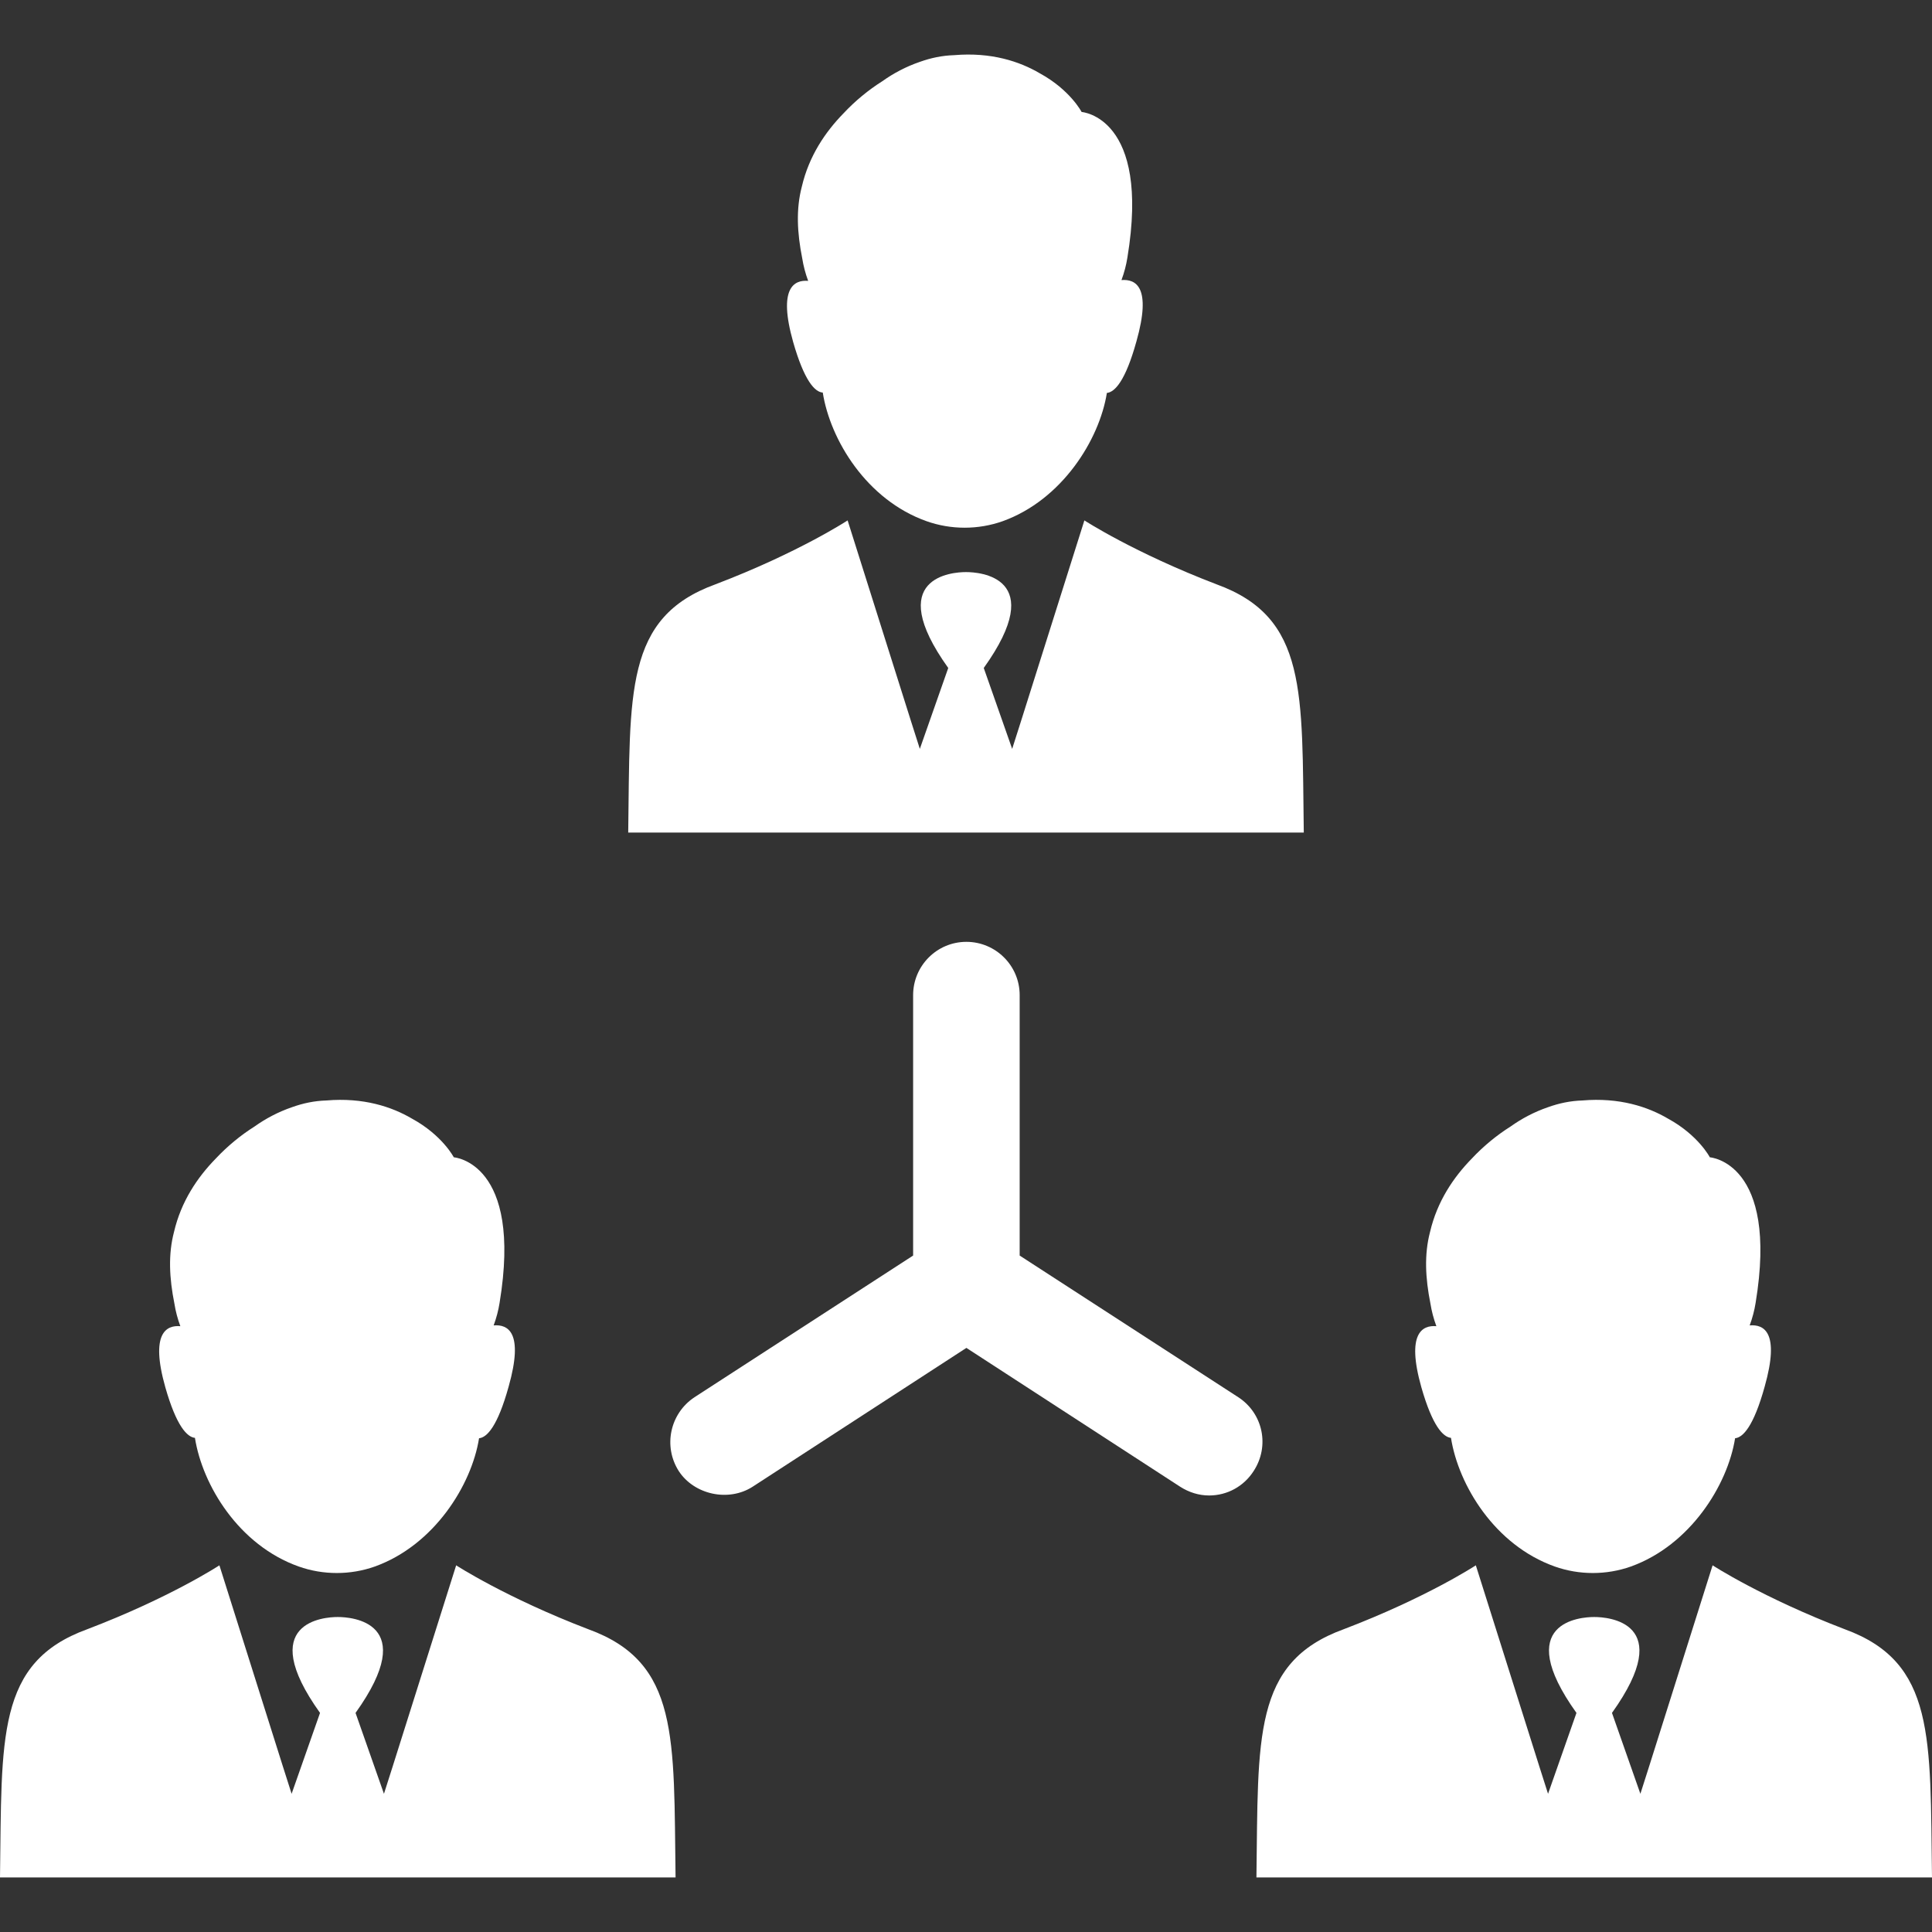
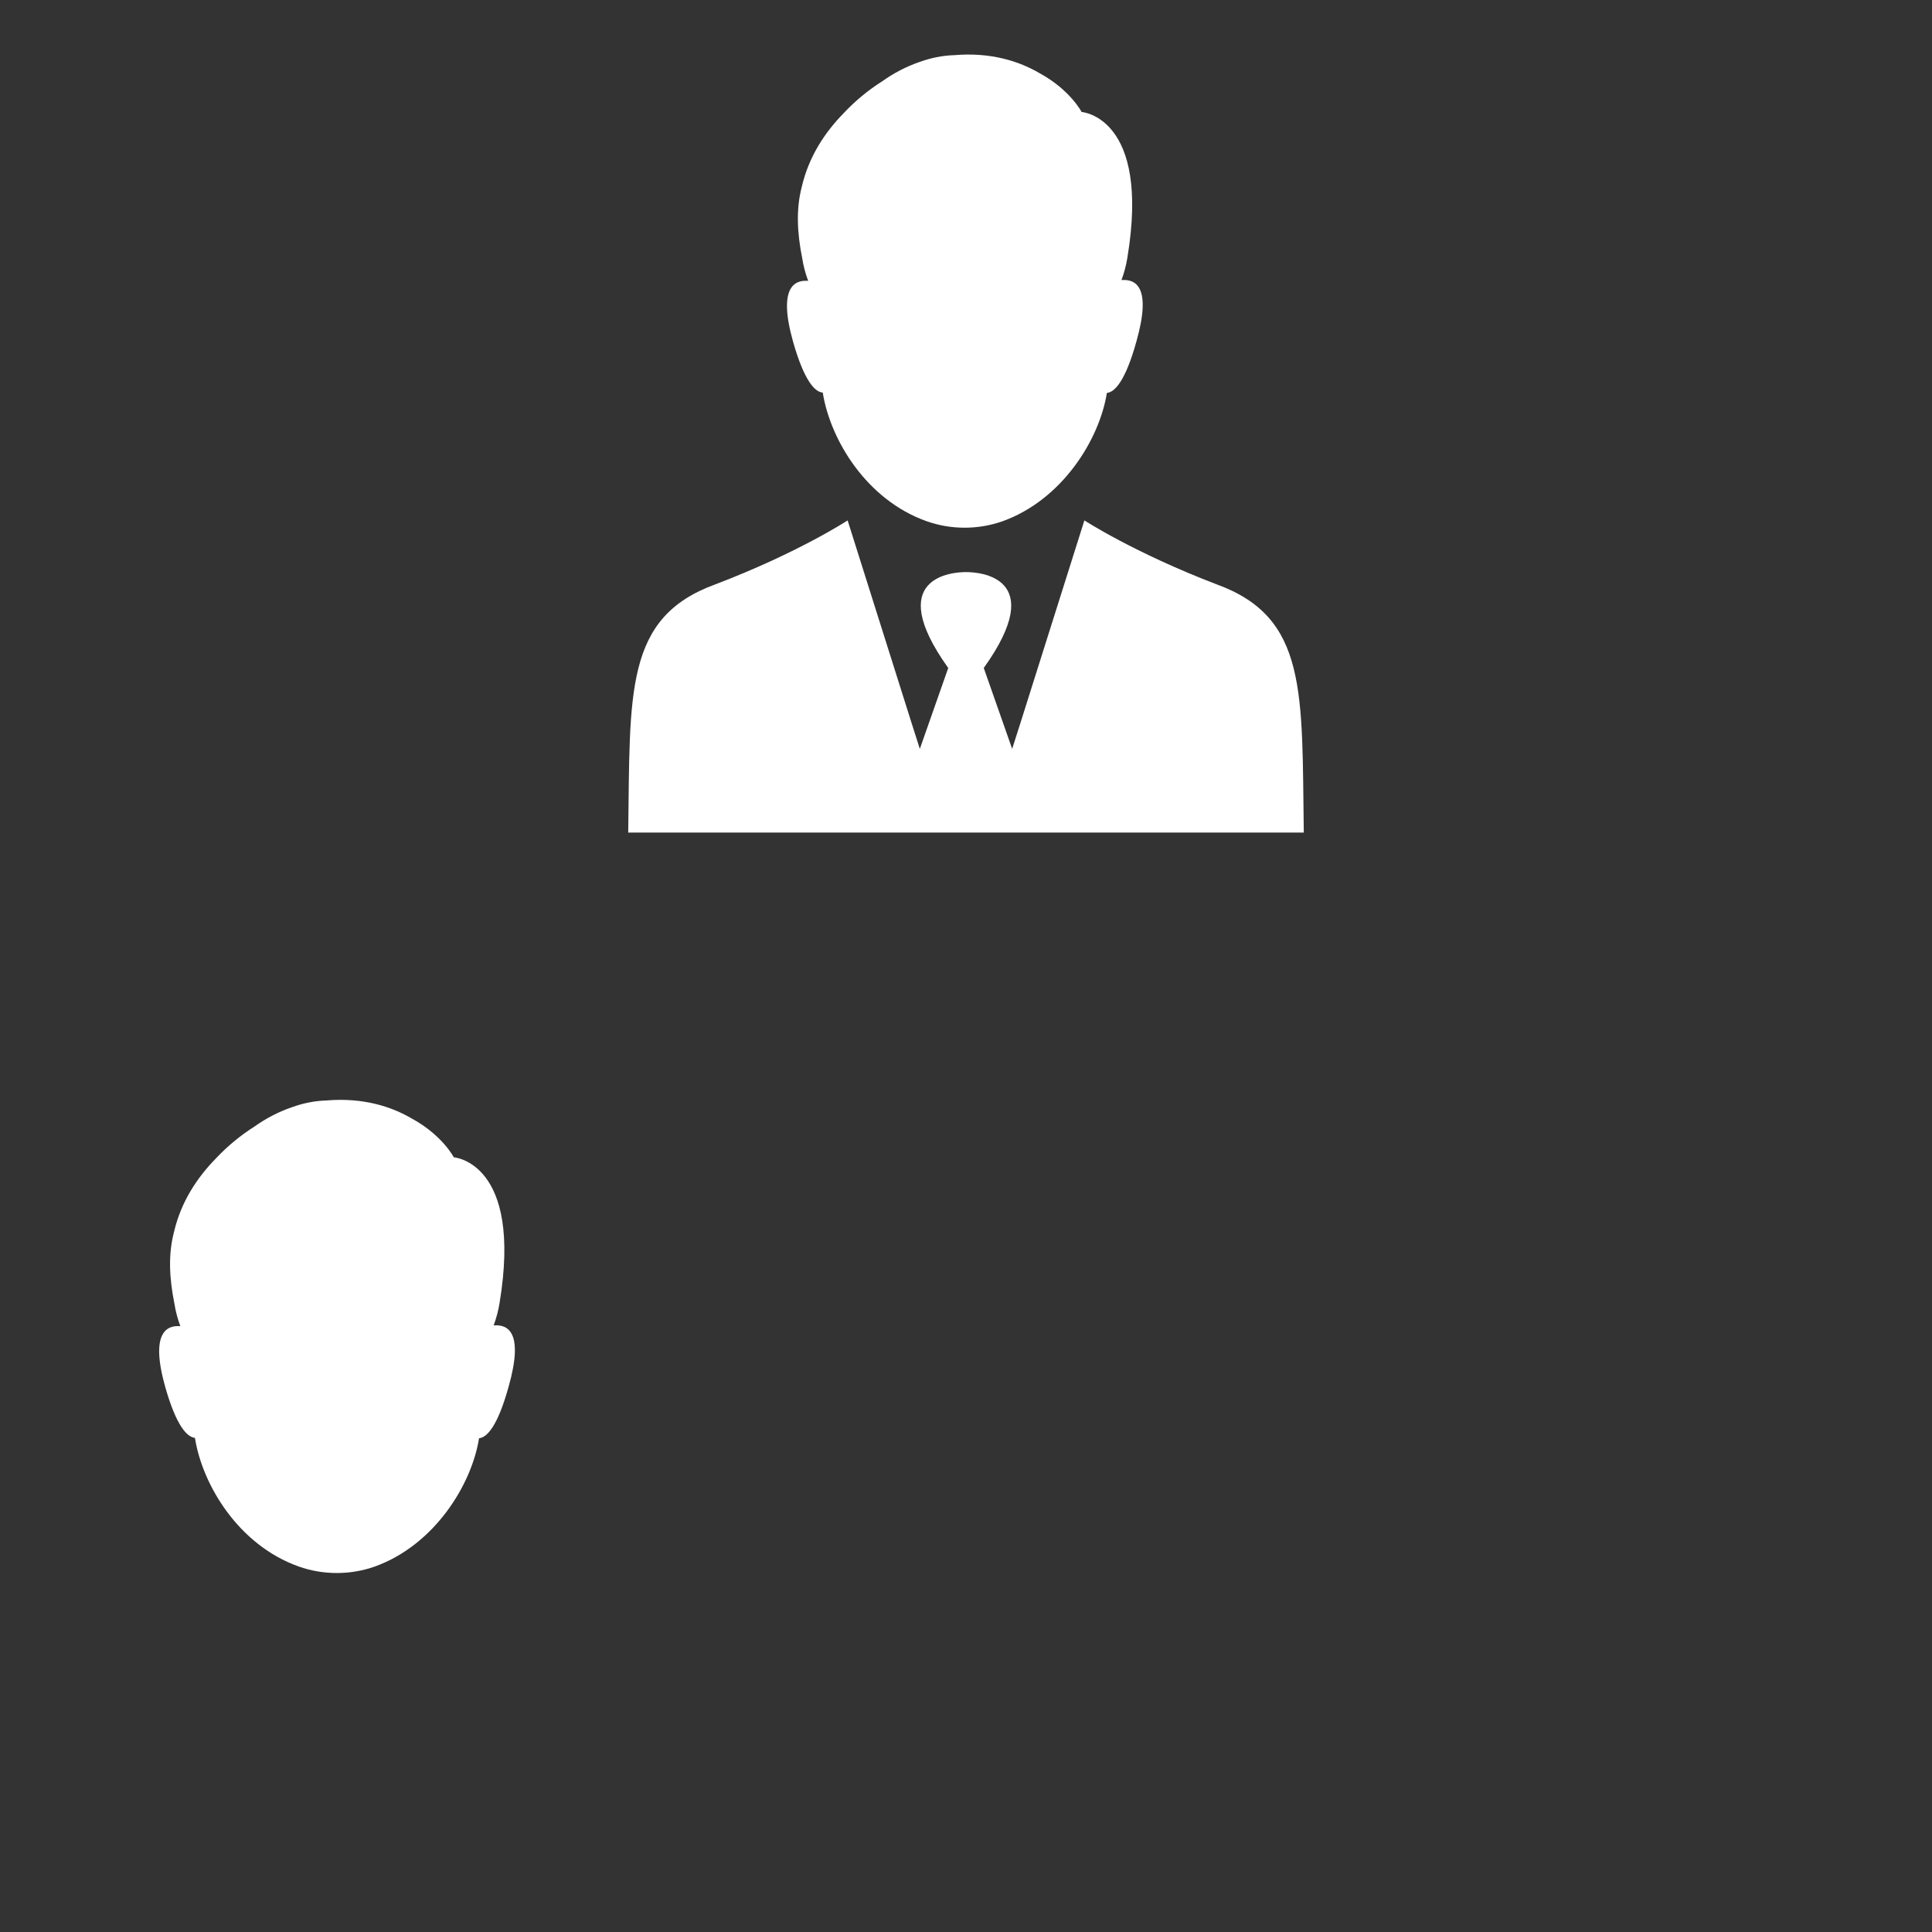
<svg xmlns="http://www.w3.org/2000/svg" width="512" height="512" viewBox="0 0 512 512" fill="none">
  <rect x="0" y="0" width="512" height="512" fill="#333333" stroke="none" />
  <g clip-path="url(#clip0)">
    <path d="M256.105 220.631H345.516C344.993 183.402 346.562 163.638 322.405 154.853C300.549 146.487 287.373 137.912 287.373 137.912L270.536 191.245L268.235 198.461L260.706 177.023C278.065 152.762 259.346 151.611 256.105 151.611C256.105 151.611 256.105 151.611 256 151.611C256 151.611 256 151.611 255.895 151.611C252.654 151.611 233.935 152.762 251.294 177.023L243.765 198.461L241.464 191.245L224.627 137.912C224.627 137.912 211.556 146.487 189.595 154.853C165.438 163.638 167.007 183.507 166.484 220.631H251.503H256.105Z" fill="white" />
    <path d="M218.039 104.029C220.026 116.578 229.647 132.474 245.542 138.121C252.026 140.422 259.242 140.422 265.726 138.121C281.412 132.474 291.346 116.578 293.333 104.134C295.425 103.925 298.248 100.997 301.176 90.435C305.255 76.003 300.967 73.912 297.203 74.225C297.935 72.239 298.458 70.252 298.771 68.265C304.941 30.931 286.641 29.677 286.641 29.677C286.641 29.677 283.608 23.82 275.556 19.428C270.222 16.291 262.693 13.781 252.863 14.618C249.621 14.722 246.693 15.35 243.765 16.395C240.105 17.65 236.758 19.428 233.83 21.52C230.17 23.82 226.614 26.748 223.582 29.99C218.667 35.01 214.379 41.389 212.497 49.441C210.928 55.402 211.242 61.676 212.601 68.474C212.915 70.461 213.438 72.448 214.17 74.435C210.51 74.121 206.118 76.213 210.196 90.644C213.124 100.892 215.948 103.925 218.039 104.029Z" fill="white" />
-     <path d="M155.922 431.768C134.065 423.402 120.889 414.827 120.889 414.827L104.052 468.16L101.752 475.376L94.222 453.938C111.582 429.677 92.863 428.527 89.621 428.527C89.621 428.527 89.621 428.527 89.516 428.527C89.516 428.527 89.516 428.527 89.412 428.527C86.17 428.527 67.451 429.677 84.811 453.938L77.281 475.376L74.98 468.16L58.144 414.827C58.144 414.827 45.072 423.402 23.111 431.768C-1.046 440.553 0.523 460.422 0 497.546H85.02H89.621H179.033C178.51 460.422 180.078 440.553 155.922 431.768Z" fill="white" />
    <path d="M51.66 381.049C53.647 393.598 63.268 409.493 79.163 415.141C85.647 417.441 92.863 417.441 99.346 415.141C115.033 409.493 124.967 393.598 126.954 381.154C129.046 380.944 131.869 378.016 134.797 367.454C138.876 353.023 134.588 350.931 130.824 351.245C131.556 349.258 132.078 347.271 132.392 345.284C138.562 307.951 120.261 306.696 120.261 306.696C120.261 306.696 117.229 300.84 109.176 296.448C103.843 293.31 96.314 290.801 86.484 291.637C83.242 291.742 80.314 292.369 77.386 293.415C73.725 294.67 70.379 296.448 67.451 298.539C63.791 300.84 60.235 303.768 57.203 307.01C52.288 312.029 48 318.408 46.118 326.461C44.549 332.422 44.863 338.696 46.222 345.493C46.536 347.48 47.059 349.467 47.791 351.454C44.131 351.141 39.739 353.232 43.817 367.663C46.745 377.912 49.569 380.84 51.66 381.049Z" fill="white" />
-     <path d="M488.889 431.768C467.033 423.402 453.856 414.827 453.856 414.827L437.02 468.16L434.719 475.376L427.19 453.938C444.549 429.677 425.83 428.527 422.588 428.527C422.588 428.527 422.588 428.527 422.484 428.527C422.484 428.527 422.484 428.527 422.379 428.527C419.137 428.527 400.418 429.677 417.778 453.938L410.248 475.376L407.948 468.16L391.111 414.827C391.111 414.827 378.039 423.402 356.078 431.768C331.922 440.553 333.49 460.422 332.967 497.546H417.987H422.588H512C511.477 460.422 512.941 440.553 488.889 431.768Z" fill="white" />
-     <path d="M384.523 381.049C386.51 393.598 396.131 409.493 412.026 415.141C418.51 417.441 425.725 417.441 432.209 415.141C447.895 409.493 457.83 393.598 459.817 381.154C461.908 380.944 464.732 378.016 467.66 367.454C471.739 353.023 467.451 350.931 463.686 351.245C464.418 349.258 464.941 347.271 465.255 345.284C471.425 307.951 453.124 306.696 453.124 306.696C453.124 306.696 450.091 300.84 442.039 296.448C436.706 293.31 429.176 290.801 419.346 291.637C416.105 291.742 413.176 292.369 410.248 293.415C406.588 294.67 403.242 296.448 400.314 298.539C396.654 300.84 393.098 303.768 390.065 307.01C385.15 312.029 380.863 318.408 378.98 326.461C377.412 332.422 377.725 338.696 379.085 345.493C379.399 347.48 379.922 349.467 380.654 351.454C376.993 351.141 372.601 353.232 376.68 367.663C379.608 377.912 382.431 380.84 384.523 381.049Z" fill="white" />
-     <path d="M328.157 370.277L270.222 332.735V263.715C270.222 255.872 263.843 249.598 256.105 249.598C248.261 249.598 241.987 255.977 241.987 263.715V332.735L184.052 370.277C177.569 374.565 175.686 383.245 179.869 389.833C183.948 396.107 193.046 398.094 199.425 394.016L256.105 357.206L312.784 394.016C315.085 395.48 317.699 396.317 320.418 396.317C325.229 396.317 329.621 393.911 332.235 389.833C336.523 383.245 334.745 374.565 328.157 370.277Z" fill="white" />
  </g>
  <defs>
    <clipPath id="clip0">
      <rect width="512" height="512" fill="white" />
    </clipPath>
  </defs>
</svg>